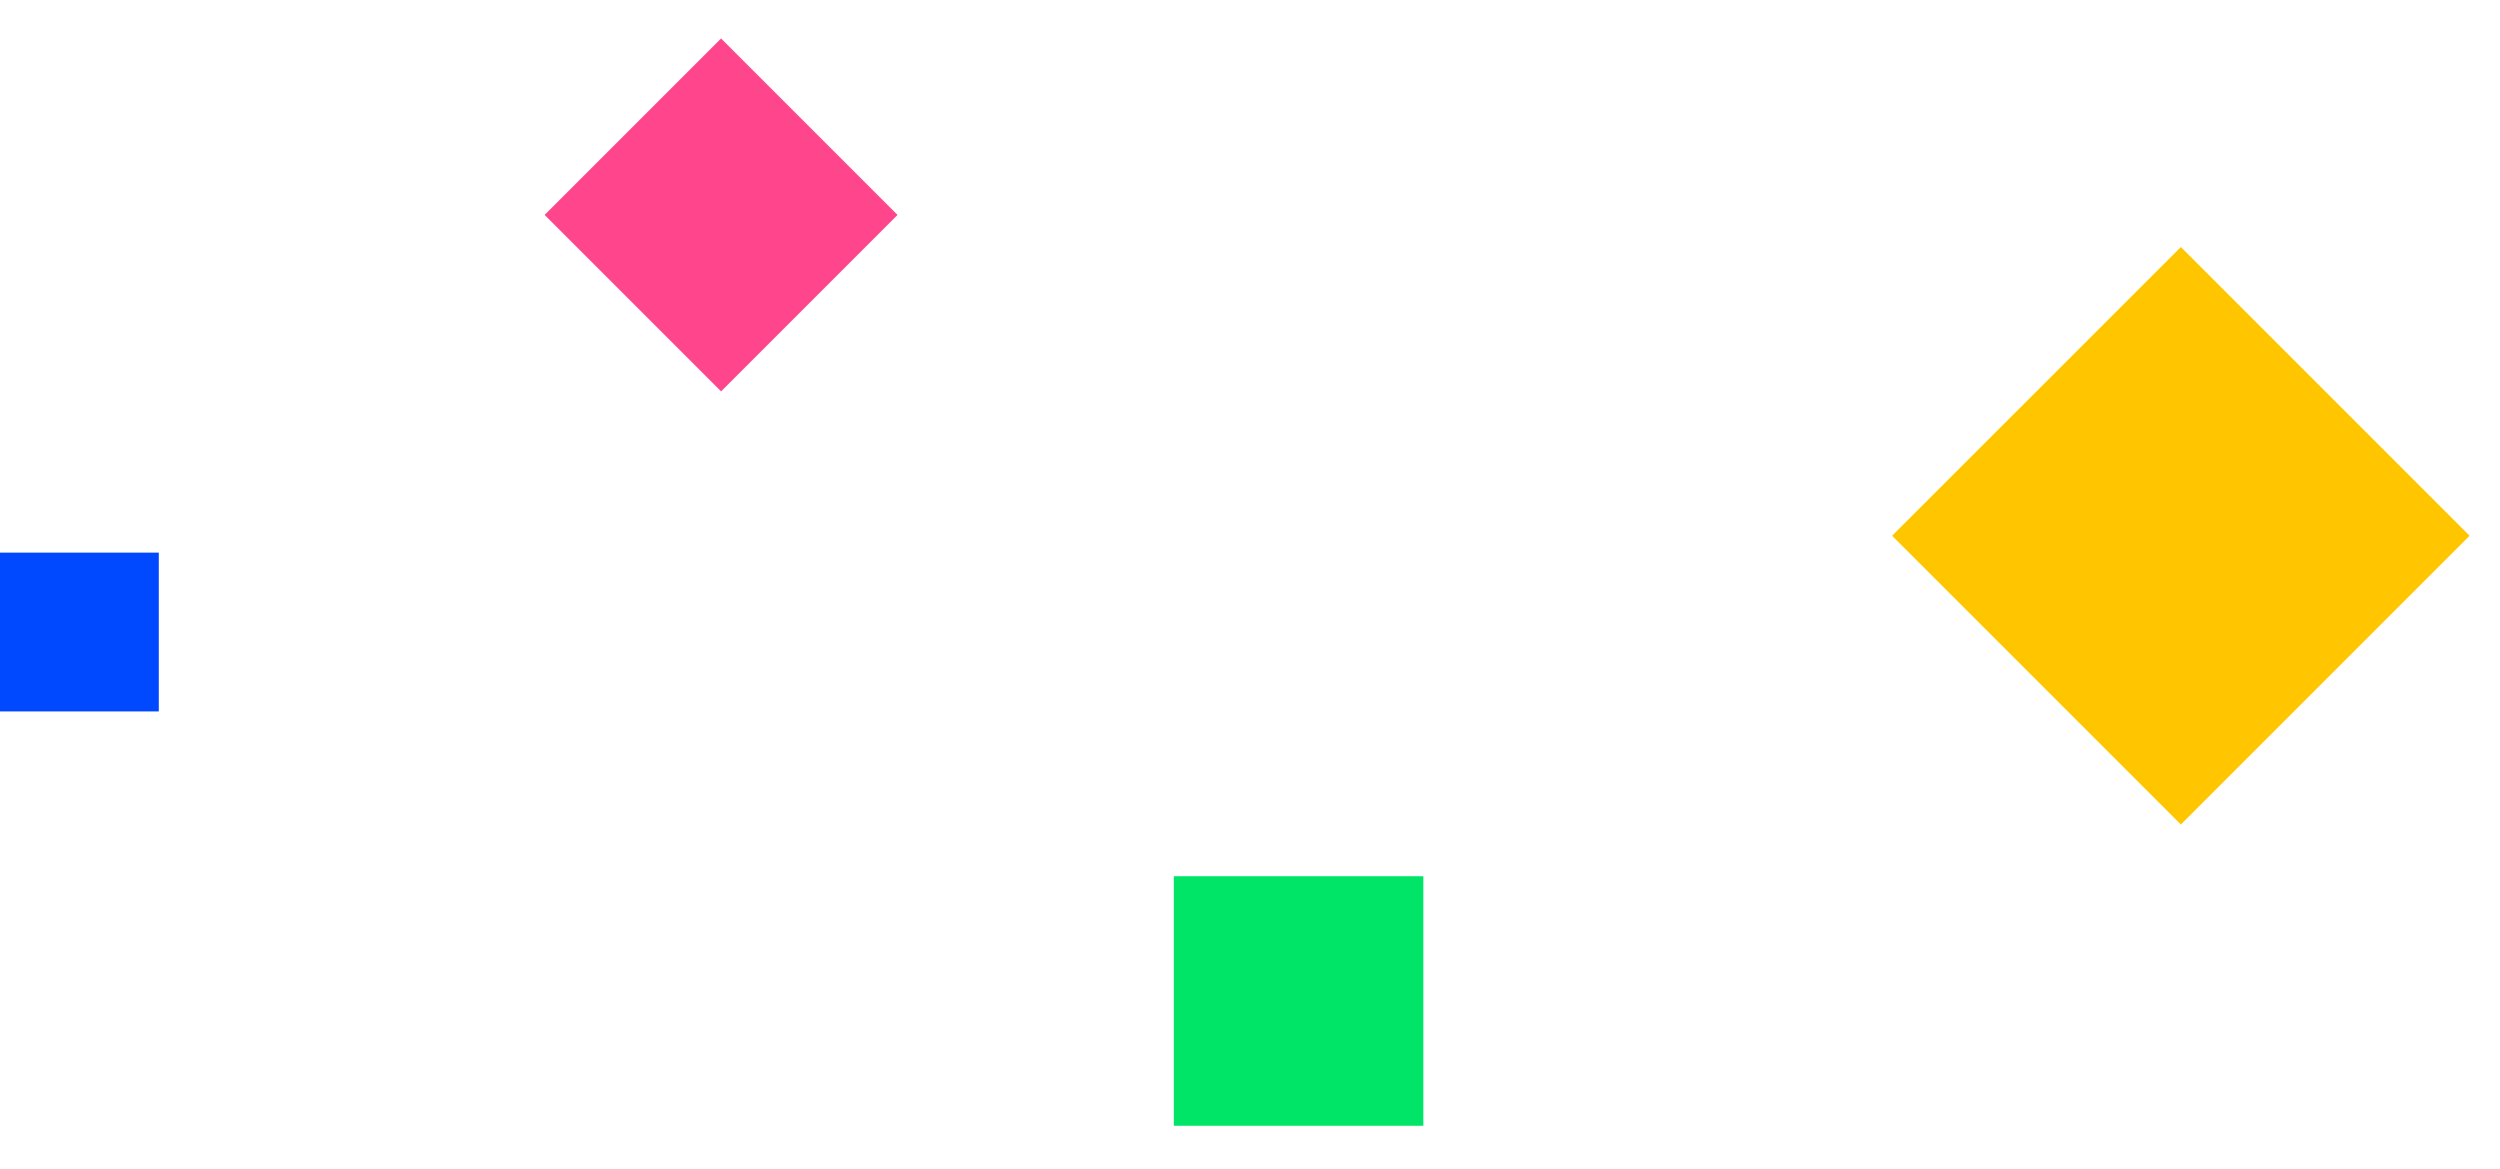
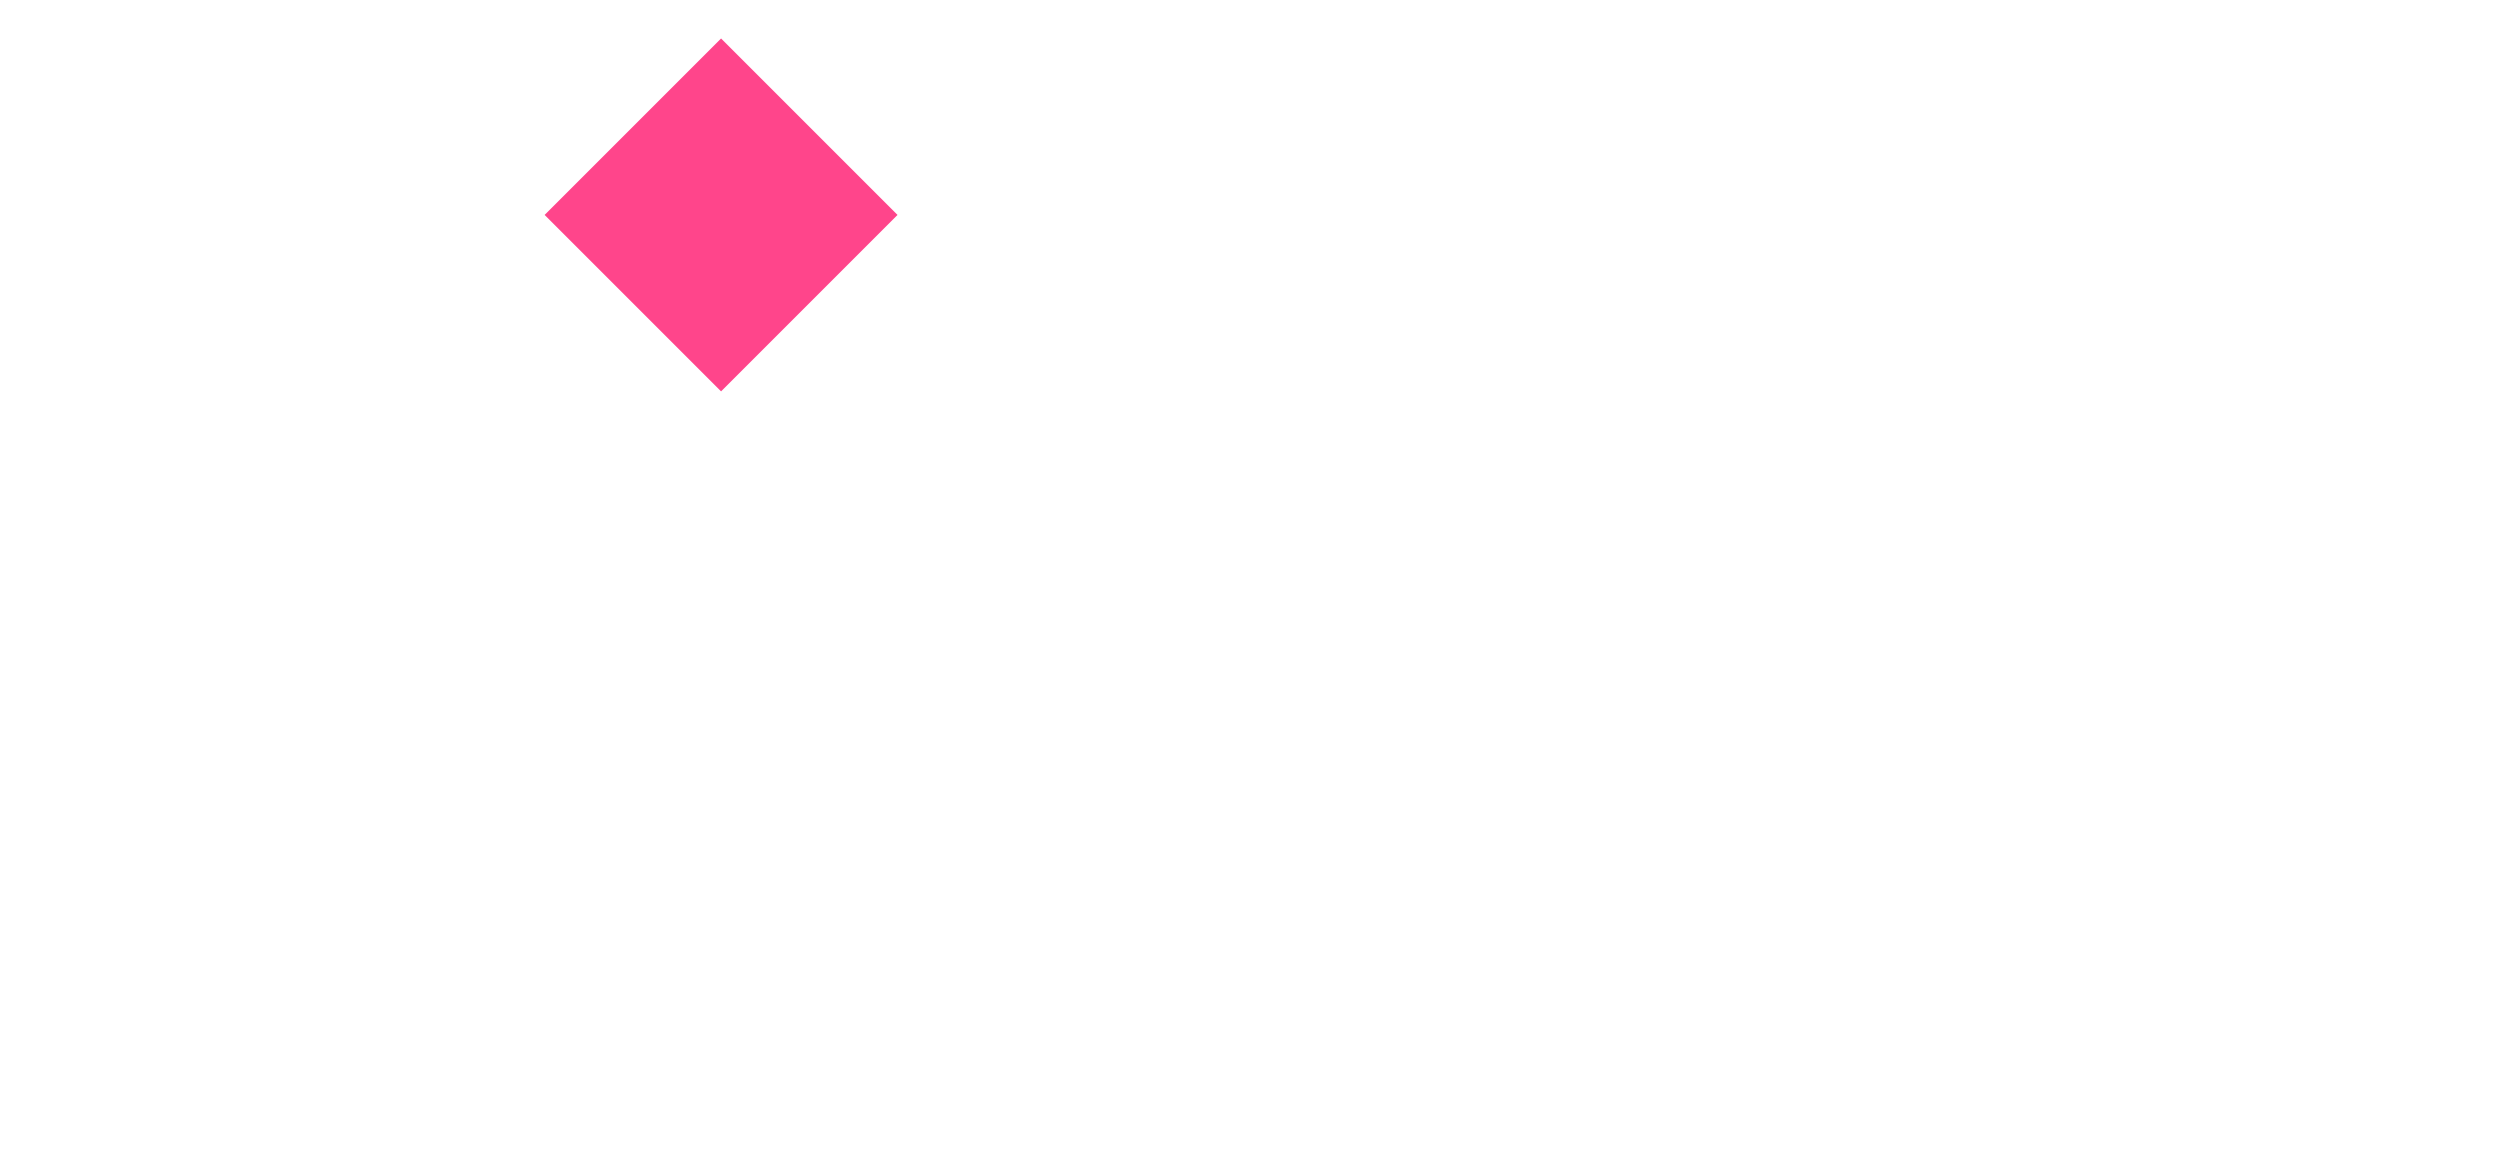
<svg xmlns="http://www.w3.org/2000/svg" width="77" height="36" viewBox="0 0 77 36" fill="none">
-   <path d="M58.277 16.501L67.171 25.395L76.064 16.501L67.171 7.608L58.277 16.501Z" fill="#FFC600" />
-   <path d="M36.153 26.988V34.674H43.839V26.988H36.153Z" fill="#00E567" />
  <path d="M16.774 6.62L22.209 12.055L27.644 6.62L22.209 1.185L16.774 6.62Z" fill="#FF458B" />
-   <path d="M0 17.021L0 21.912H4.891V17.021H0Z" fill="#0149FF" />
</svg>